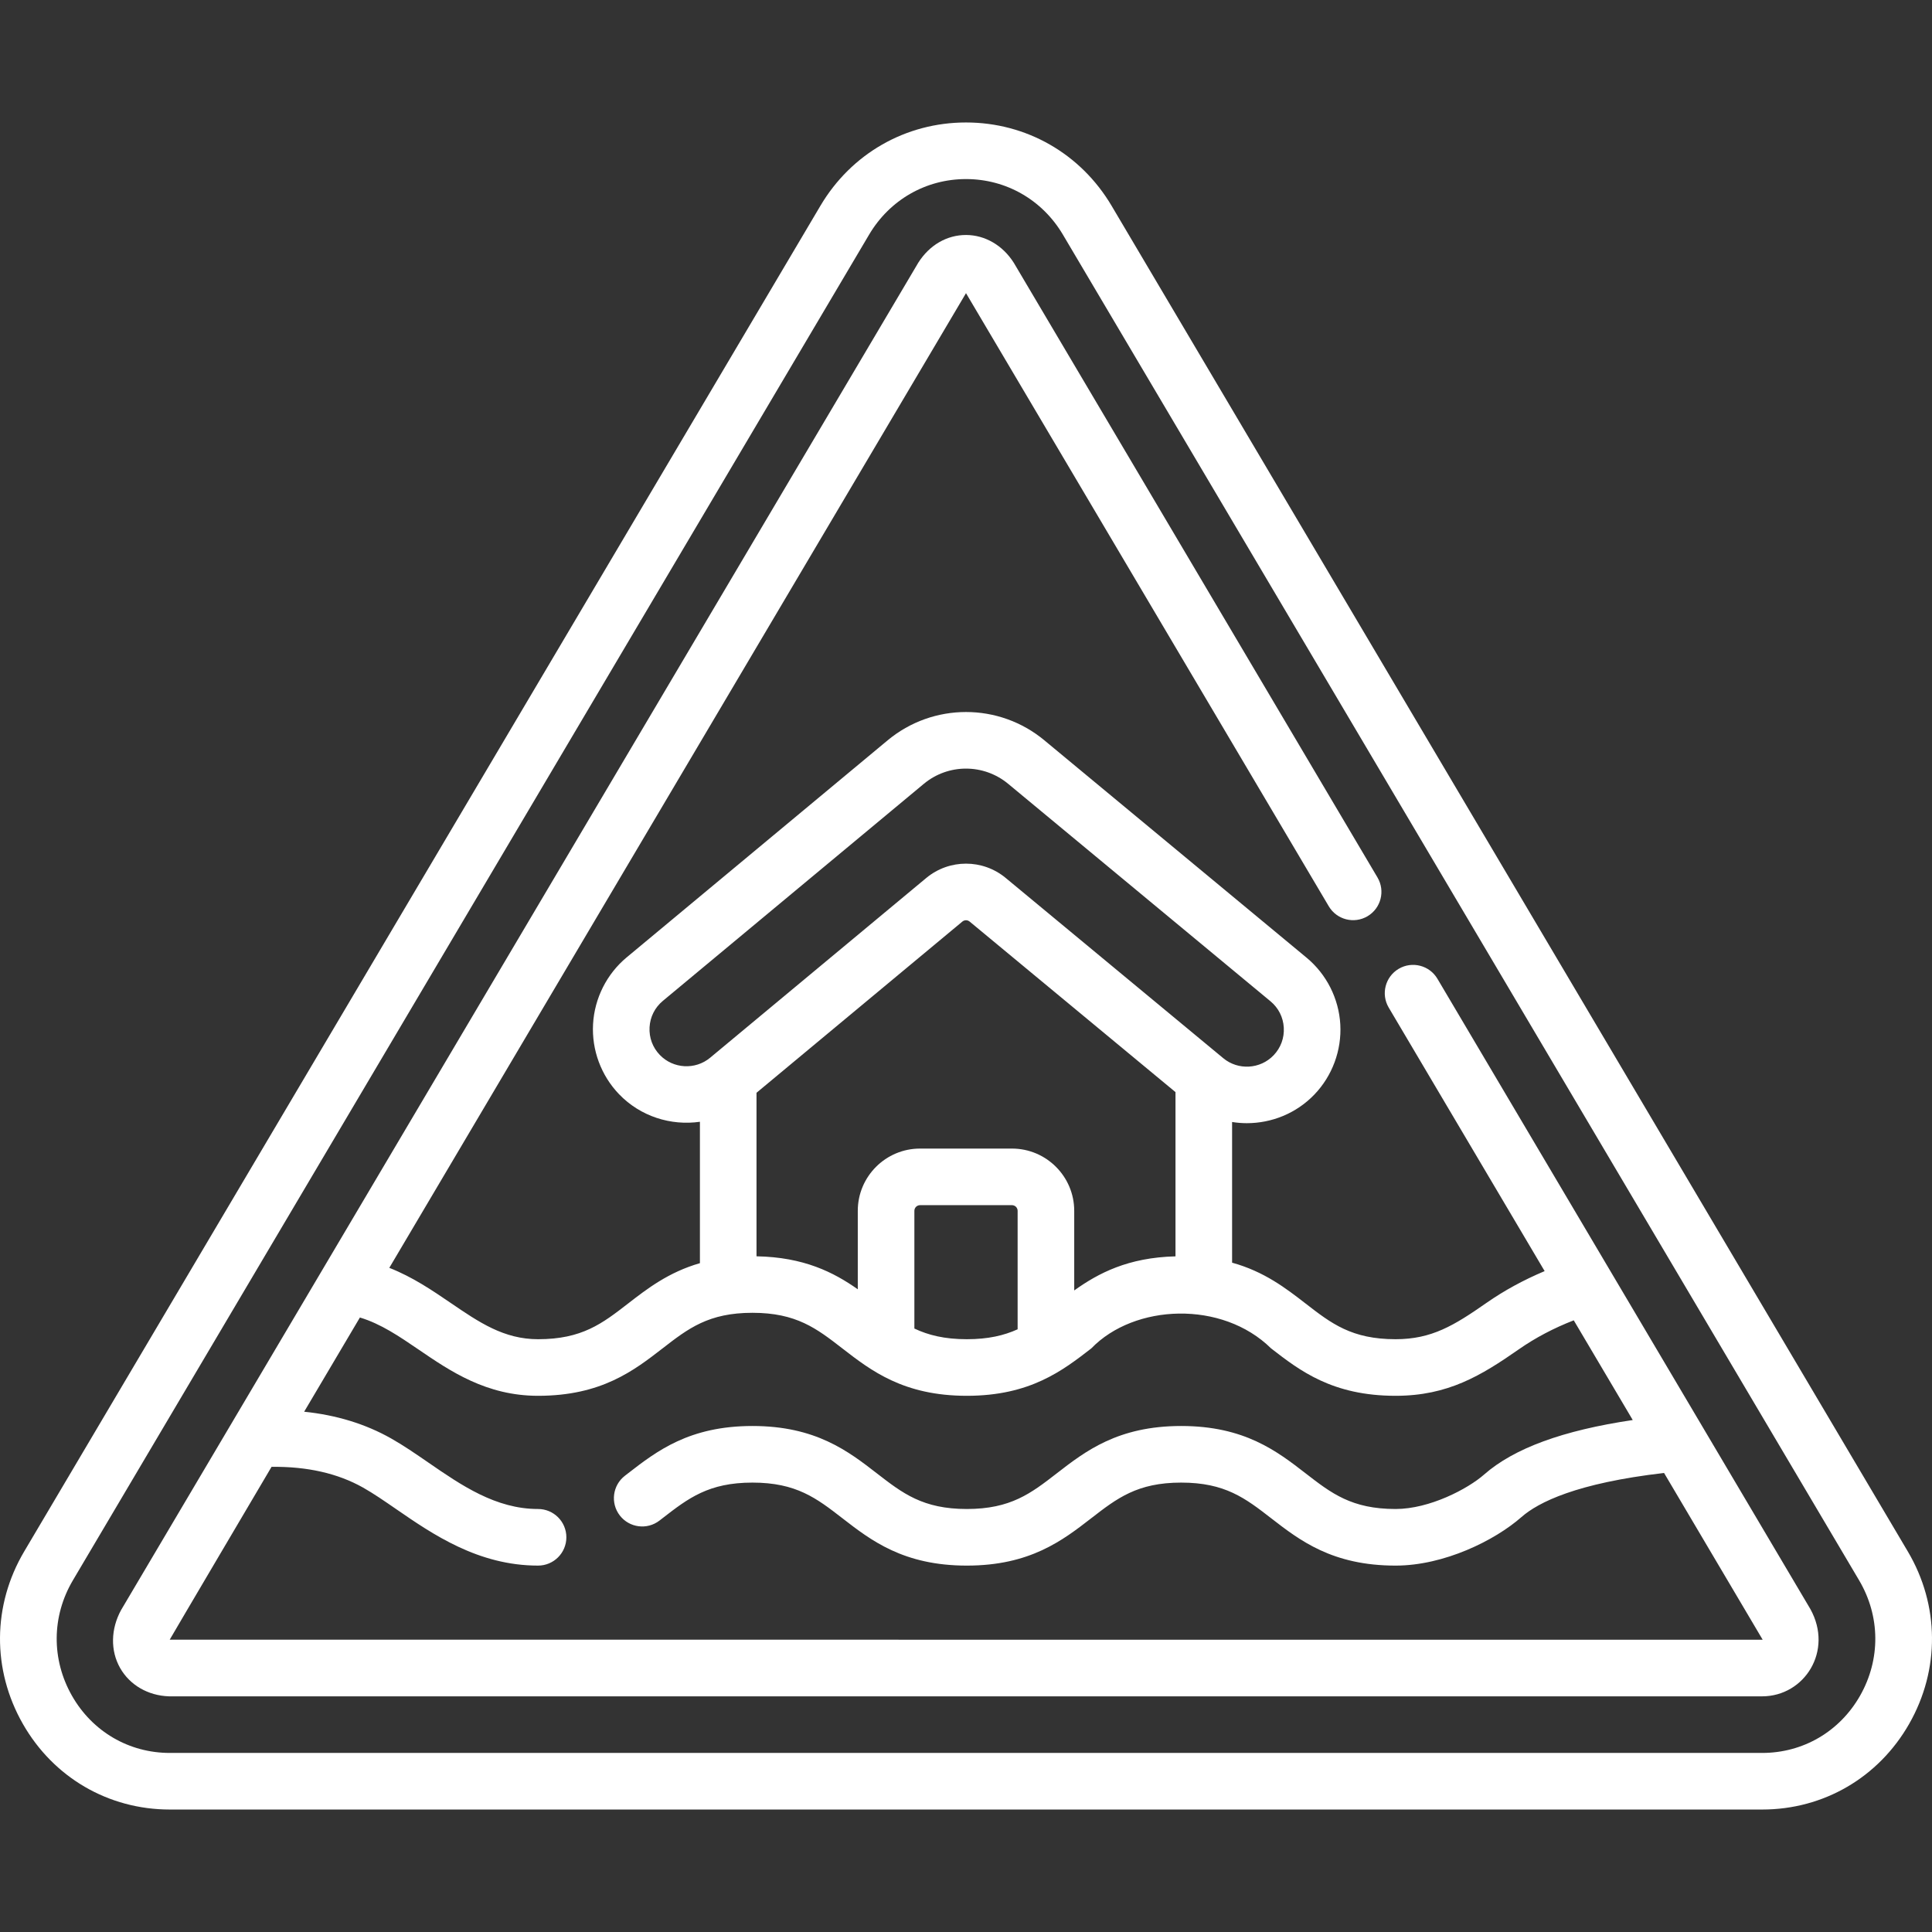
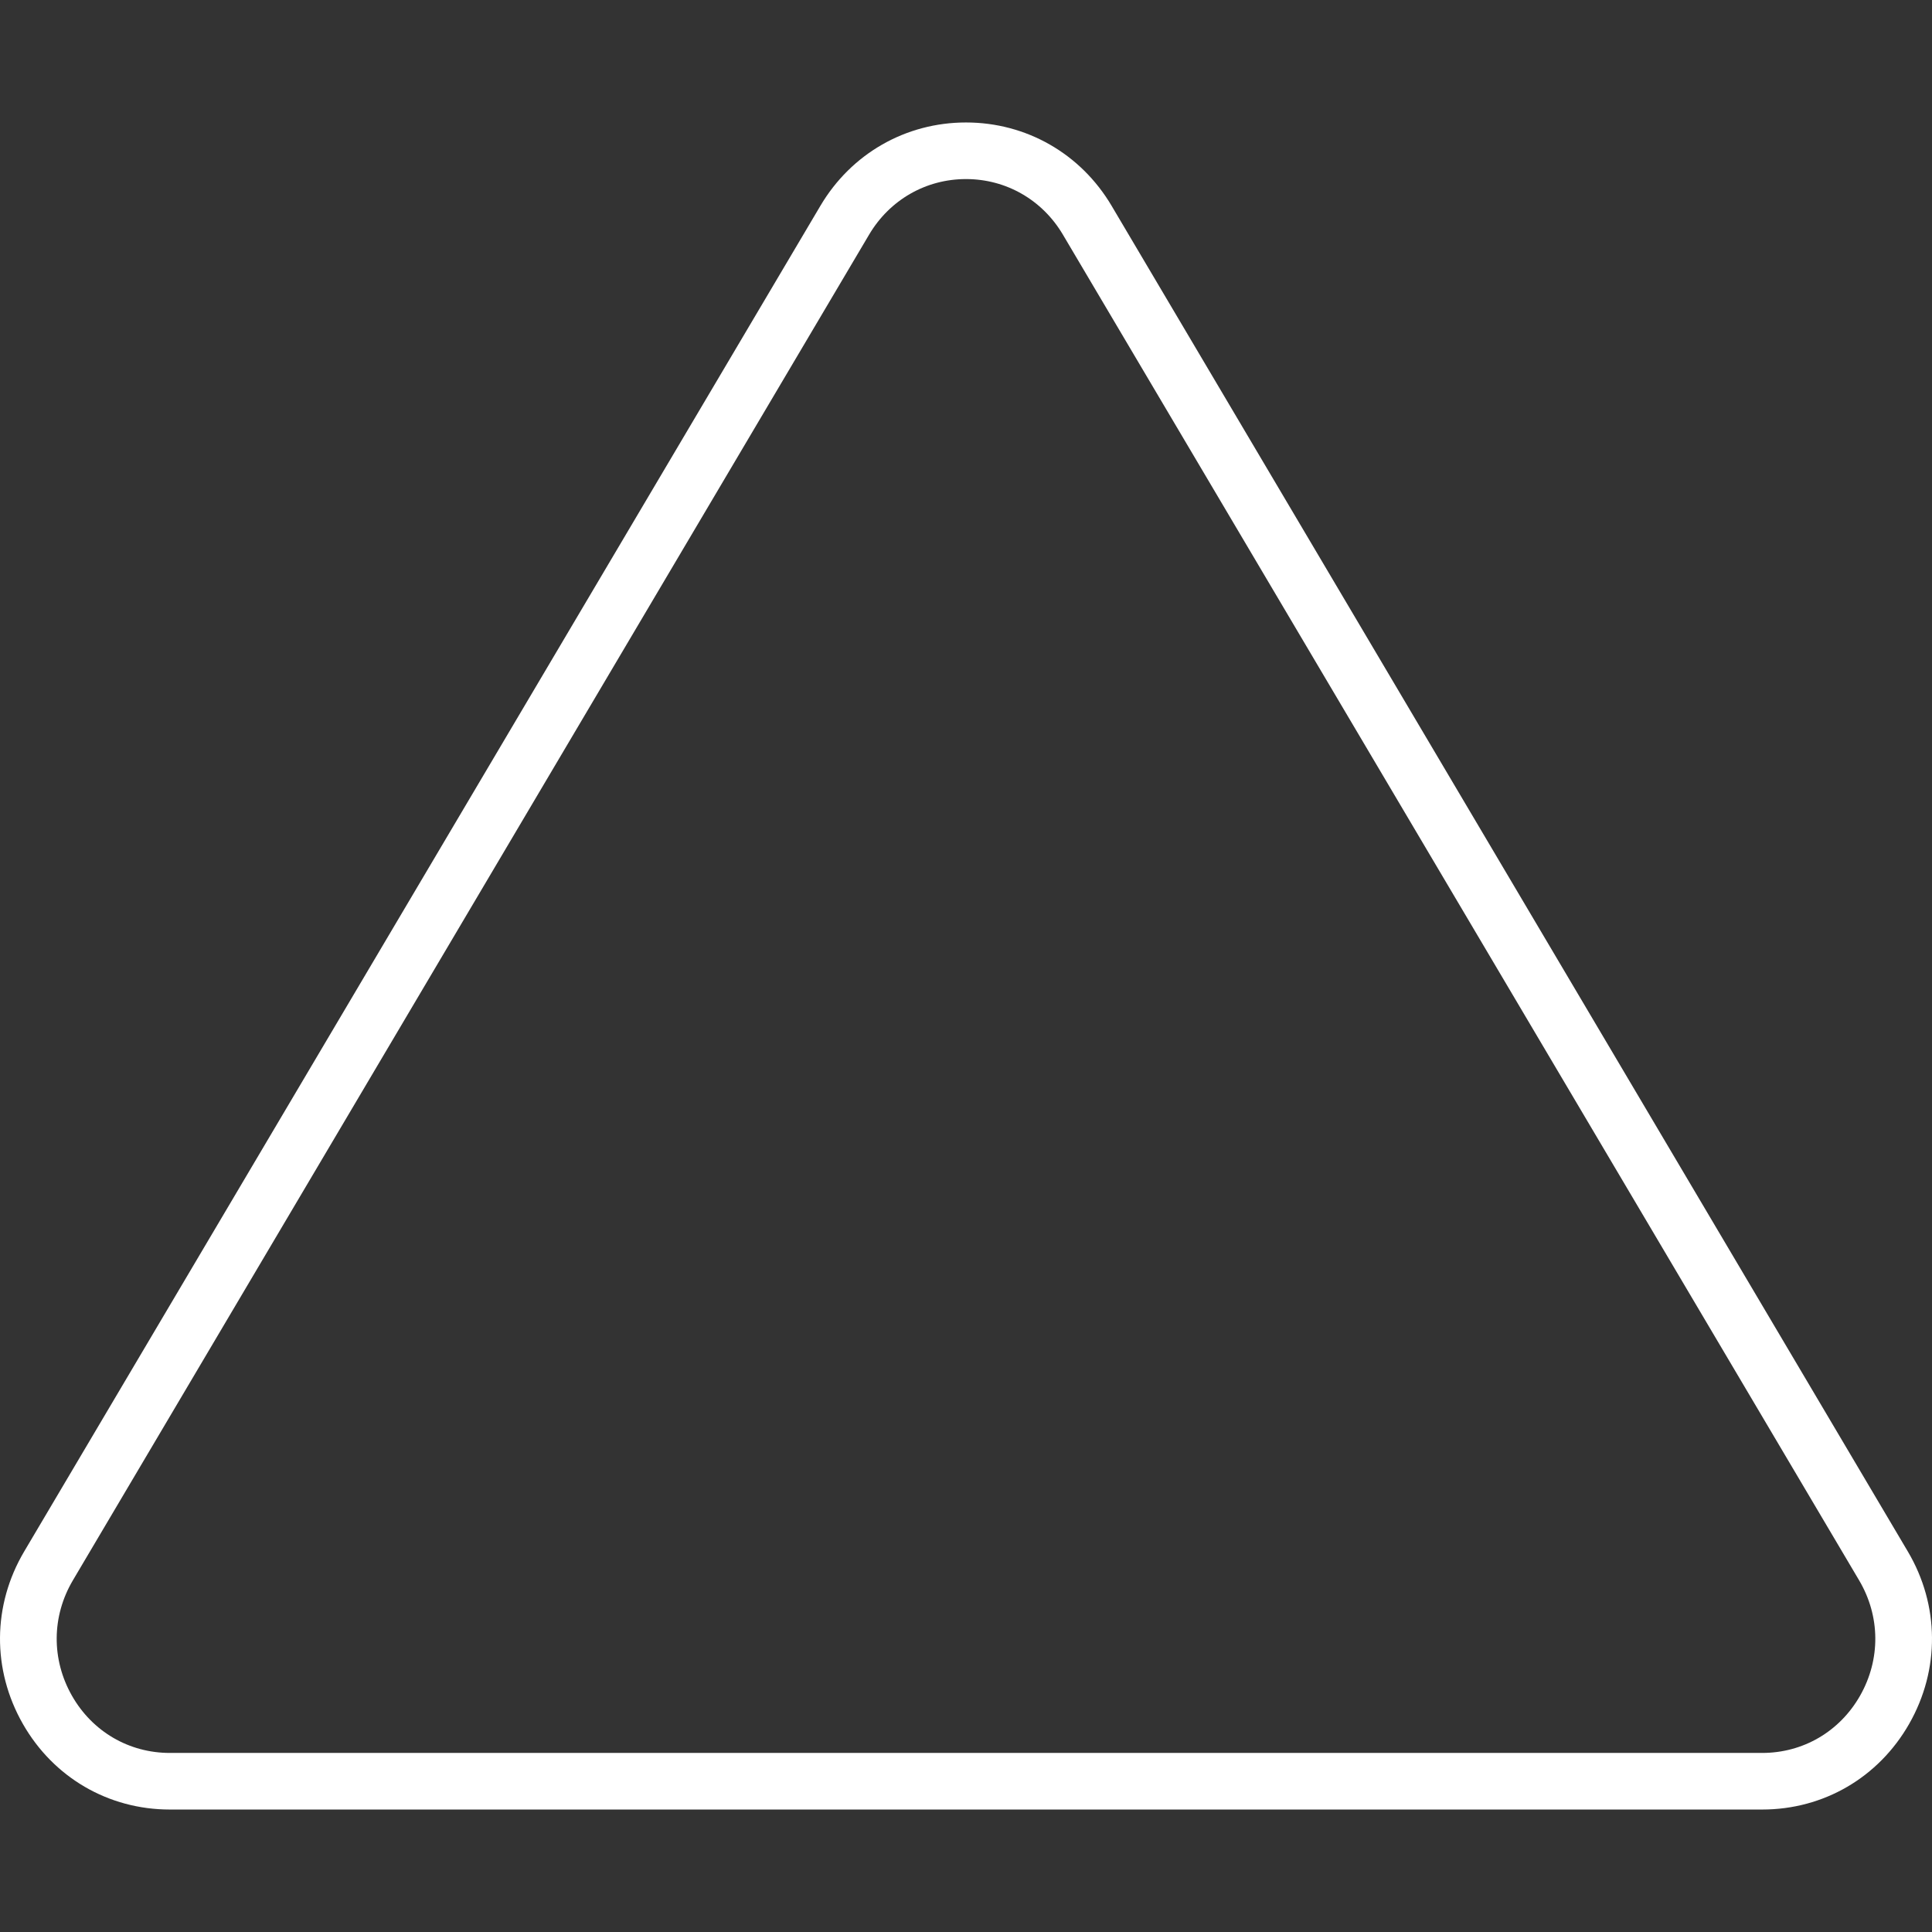
<svg xmlns="http://www.w3.org/2000/svg" version="1.1" width="512" height="512" x="0" y="0" viewBox="0 0 512.052 512.052" style="enable-background:new 0 0 512 512" xml:space="preserve" class="">
  <rect x="0" y="0" width="512.052" height="512.052" fill="#333333" stroke="none" />
  <g>
    <g>
      <path d="m505.637 411.19-211.025-356.65c-8.182-13.826-22.606-22.081-38.586-22.081s-30.404 8.254-38.586 22.081l-211.024 356.65c-8.425 14.239-8.56 31.322-.362 45.698 8.107 14.217 22.668 22.705 38.948 22.705h422.049c16.28 0 30.841-8.488 38.948-22.705 8.197-14.375 8.062-31.459-.362-45.698zm-12.668 38.268c-5.404 9.477-15.094 15.135-25.918 15.135h-422.049c-10.824 0-20.514-5.658-25.918-15.135-5.495-9.636-5.404-21.086.242-30.629l211.024-356.65c5.453-9.217 15.052-14.719 25.676-14.719s20.223 5.502 25.676 14.719l211.024 356.649c5.647 9.543 5.738 20.994.243 30.63z" fill="#ffffff" data-original="#000000" class="" />
-       <path d="m32.119 426.671c-2.785 5.063-2.89 10.827-.28 15.418 2.56 4.505 7.384 7.309 12.904 7.499.086.003 422.309.004 422.309.004 11.199-.018 18.907-12.045 12.766-23.126l-98.846-167.056c-2.11-3.566-6.71-4.743-10.274-2.635-3.564 2.109-4.745 6.709-2.636 10.274l41.325 69.842c-5.55 2.335-10.704 5.137-15.379 8.397-8.612 6.006-14.534 9.652-24.122 9.652-11.642 0-17.017-4.162-23.82-9.43-5.244-4.061-10.973-8.493-19.516-10.857v-37.284c1.291.203 2.593.315 3.896.315 6.555 0 13.086-2.563 17.913-7.591h-.001c4.756-4.954 7.26-11.727 6.87-18.583-.39-6.855-3.646-13.301-8.932-17.684l-69.487-57.605c-12.042-10.015-29.522-10.016-41.564 0l-69.16 57.521c-5.273 4.386-8.519 10.83-8.903 17.679-.384 6.848 2.12 13.614 6.871 18.563 5.703 5.94 13.771 8.424 21.451 7.327v37.473c-8.298 2.393-13.926 6.737-19.078 10.727-6.804 5.269-12.177 9.43-23.816 9.43-9.07 0-15.622-4.47-23.207-9.645-4.801-3.275-10.039-6.844-16.223-9.271l152.846-258.329 96.148 162.501c2.11 3.566 6.713 4.745 10.274 2.635 3.564-2.109 4.745-6.709 2.636-10.274l-96.29-162.741c-.035-.06-.071-.119-.108-.177-2.895-4.596-7.613-7.347-12.623-7.359-5.091-.018-9.704 2.659-12.676 7.329 0 0-211.23 356.992-211.268 357.061zm237.59-74.359c-3.593 1.63-7.779 2.628-13.465 2.628-5.917 0-10.211-1.079-13.9-2.828v-31.198c0-.827.673-1.5 1.5-1.5h24.365c.827 0 1.5.673 1.5 1.5zm-1.5-47.898h-24.365c-9.098 0-16.5 7.402-16.5 16.5v20.794c-6.397-4.502-14.291-8.518-26.841-8.741v-43.341l54.564-45.381c.556-.462 1.363-.462 1.929.009l54.554 45.197v43.528c-12.578.314-20.44 4.463-26.841 9.034v-21.098c0-9.099-7.403-16.501-16.5-16.501zm-93.337-24.819c-1.904-1.984-2.868-4.589-2.715-7.334.154-2.746 1.403-5.227 3.519-6.986l69.16-57.521c6.483-5.394 15.896-5.394 22.39.008l69.497 57.613c2.119 1.757 3.373 4.239 3.529 6.987.156 2.749-.809 5.357-2.715 7.343 0 0 0 0-.001 0-3.536 3.685-9.388 4.018-13.319.76l-57.64-47.753c-3.057-2.543-6.804-3.814-10.551-3.814s-7.494 1.271-10.551 3.814l-57.269 47.63c-3.933 3.273-9.79 2.943-13.334-.747zm-129.891 154.976c.038-.147 26.989-45.802 26.989-45.802 9.409-.123 17.56 1.721 24.272 5.508 2.738 1.545 5.66 3.559 8.754 5.69 9.684 6.671 21.734 14.974 37.612 14.974 4.143 0 7.5-3.358 7.5-7.5s-3.357-7.5-7.5-7.5c-11.211 0-20.306-6.266-29.102-12.326-3.379-2.328-6.57-4.526-9.894-6.402-6.78-3.825-14.482-6.178-22.998-7.056l14.774-24.969c5.523 1.655 10.424 4.996 15.558 8.498 8.419 5.744 17.961 12.254 31.661 12.254 16.769 0 25.392-6.678 33-12.57 6.804-5.269 12.177-9.43 23.816-9.43 11.641 0 17.015 4.162 23.818 9.43 7.608 5.892 16.232 12.57 33.001 12.57s25.392-6.678 33-12.57c11.415-11.816 34.676-12.776 47.638 0 7.609 5.892 16.233 12.57 33.004 12.57 13.89 0 22.669-5.352 32.701-12.348 4.334-3.021 9.2-5.586 14.518-7.657l15.636 26.426c-18.526 2.746-31.487 7.498-39.393 14.446-4.316 3.793-14.449 9.134-23.462 9.134-11.642 0-17.017-4.162-23.82-9.43-7.609-5.892-16.233-12.57-33.004-12.57-16.77 0-25.393 6.678-33.001 12.57-6.804 5.269-12.177 9.43-23.816 9.43-11.64 0-17.014-4.161-23.817-9.43-7.608-5.892-16.232-12.57-33.002-12.57-16.768 0-25.392 6.678-33 12.57l-.802.621c-3.278 2.531-3.884 7.241-1.353 10.52 2.532 3.28 7.242 3.885 10.521 1.353l.818-.633c6.803-5.269 12.177-9.43 23.815-9.43 11.641 0 17.015 4.162 23.818 9.43 7.608 5.892 16.232 12.57 33.001 12.57s25.392-6.678 33-12.57c6.804-5.268 12.177-9.43 23.817-9.43 11.642 0 17.017 4.162 23.82 9.43 7.609 5.892 16.233 12.57 33.004 12.57 12.862 0 26.311-6.669 33.362-12.866 4.46-3.919 14.631-9.007 37.793-11.686 0 0 25.976 43.947 26.14 44.204-.053.007-422.142-.014-422.197-.023z" fill="#ffffff" data-original="#000000" class="" />
    </g>
  </g>
</svg>